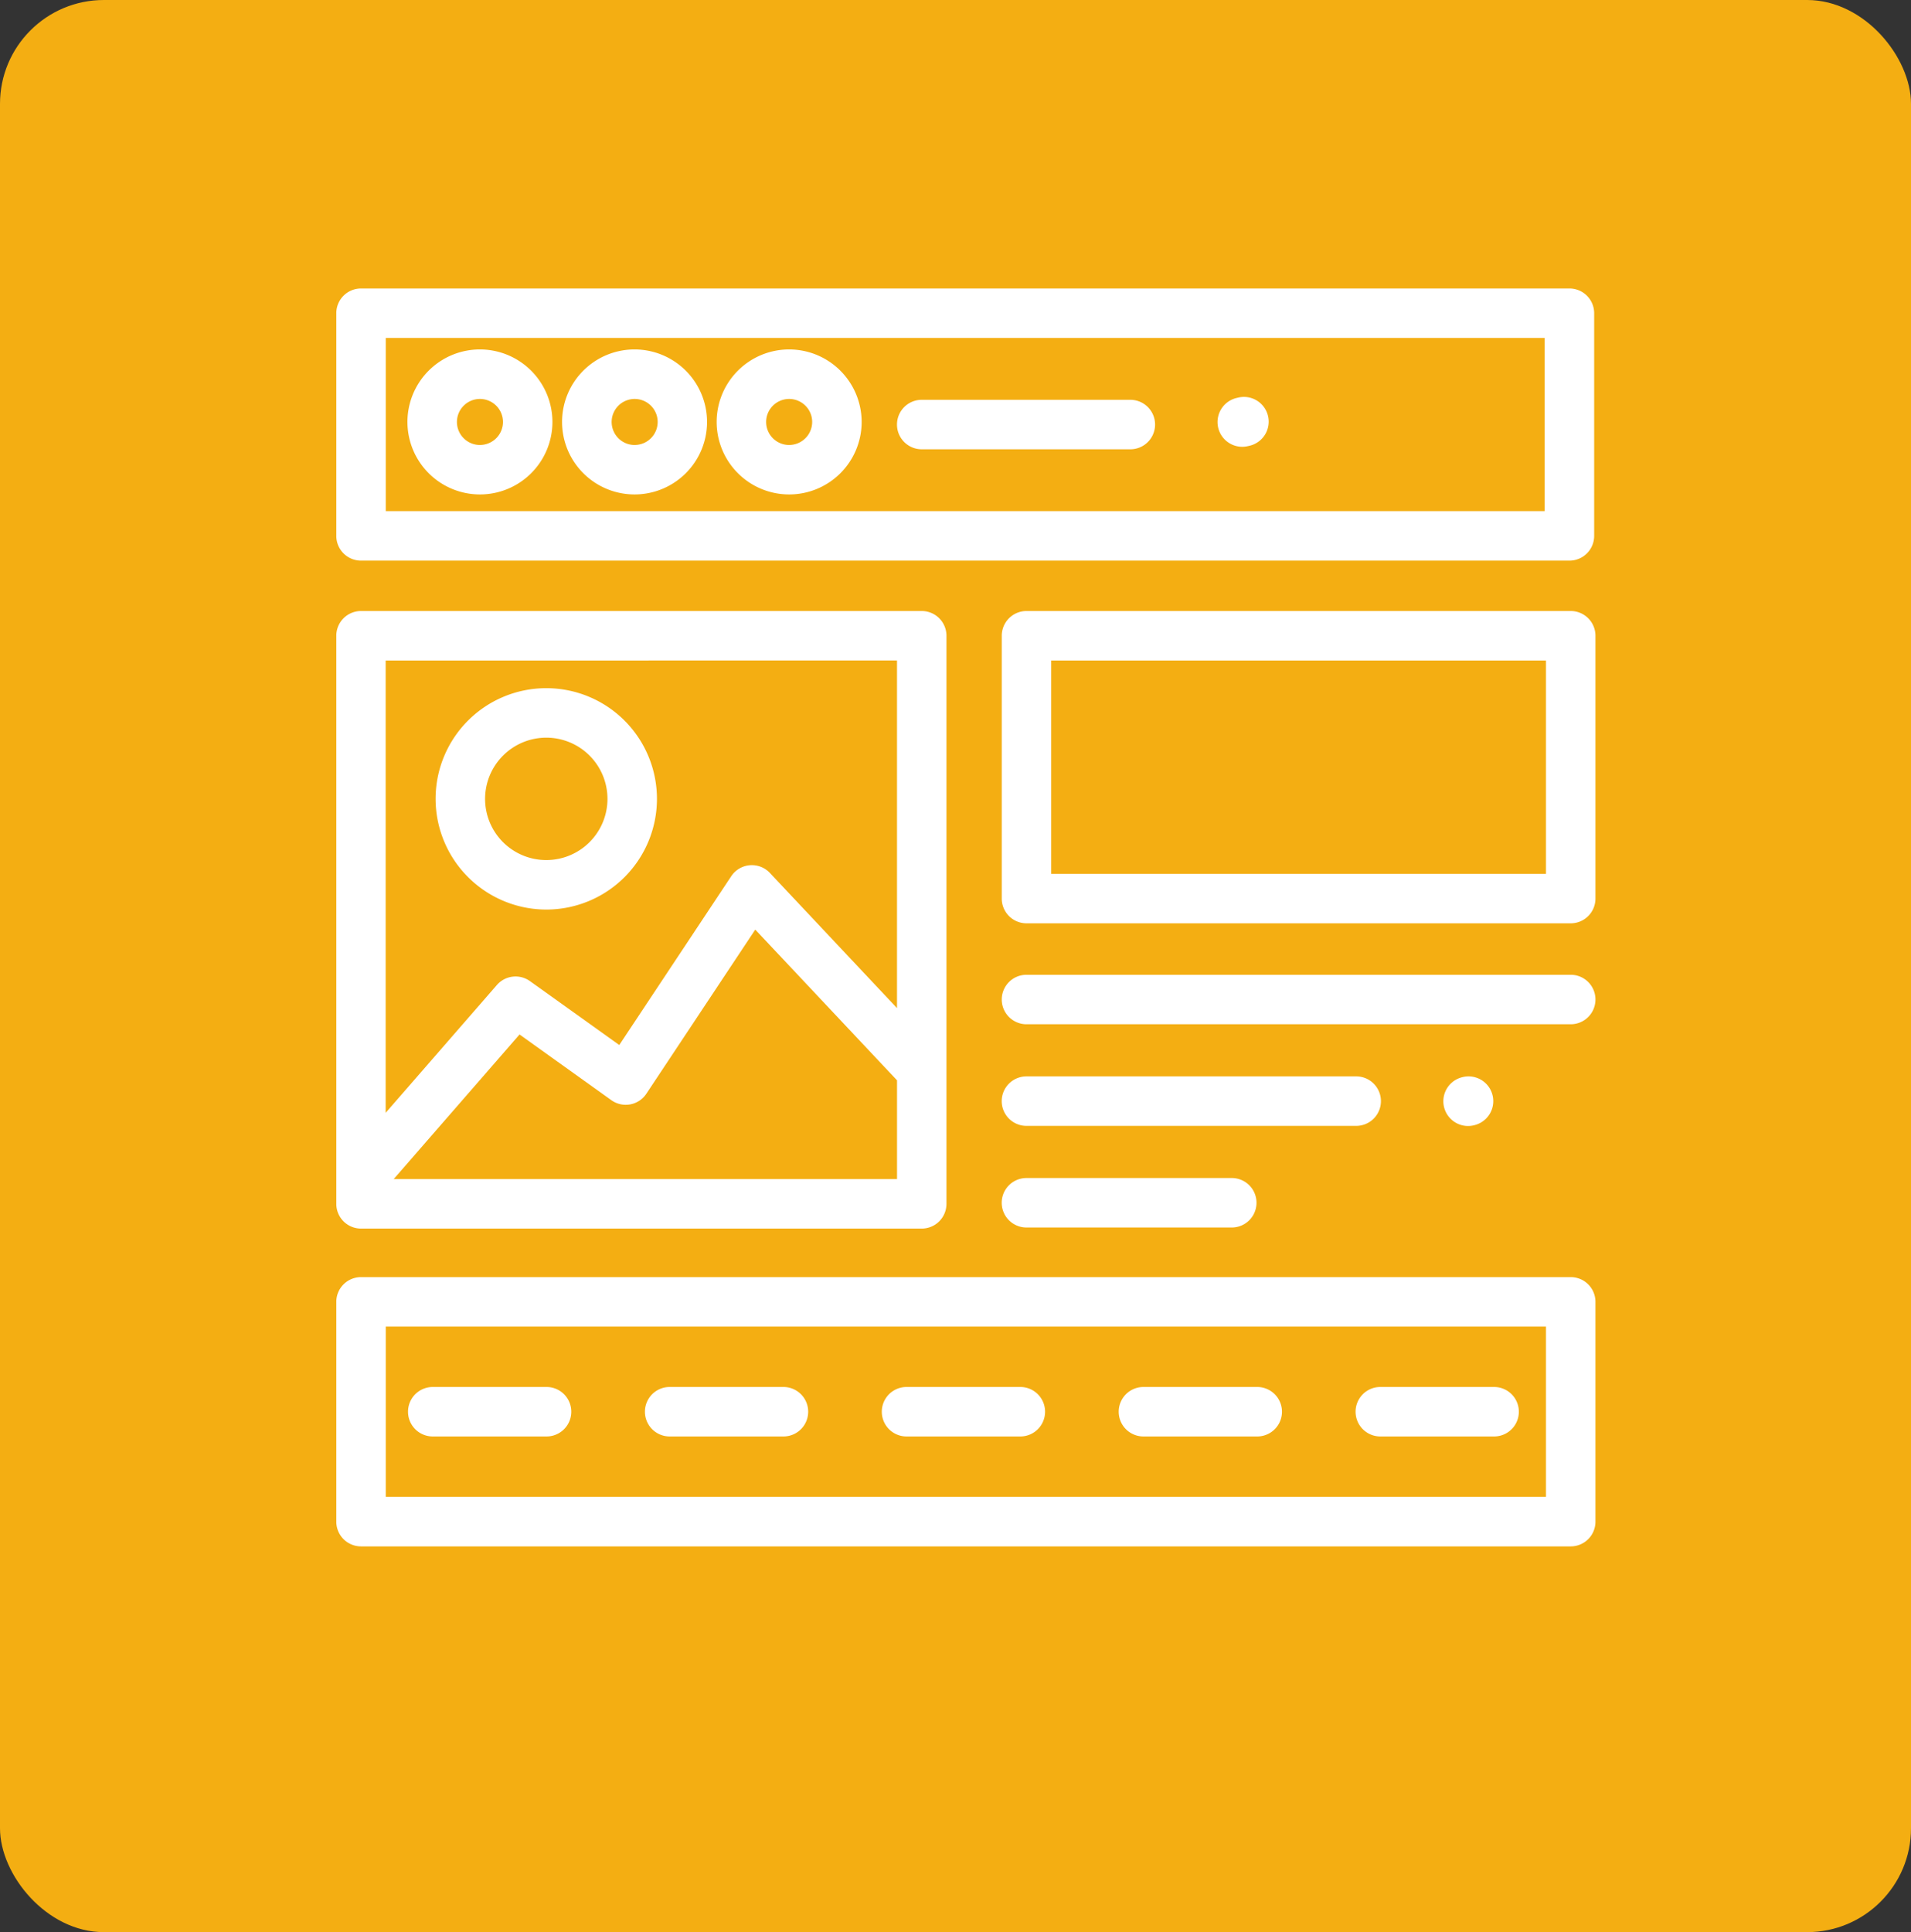
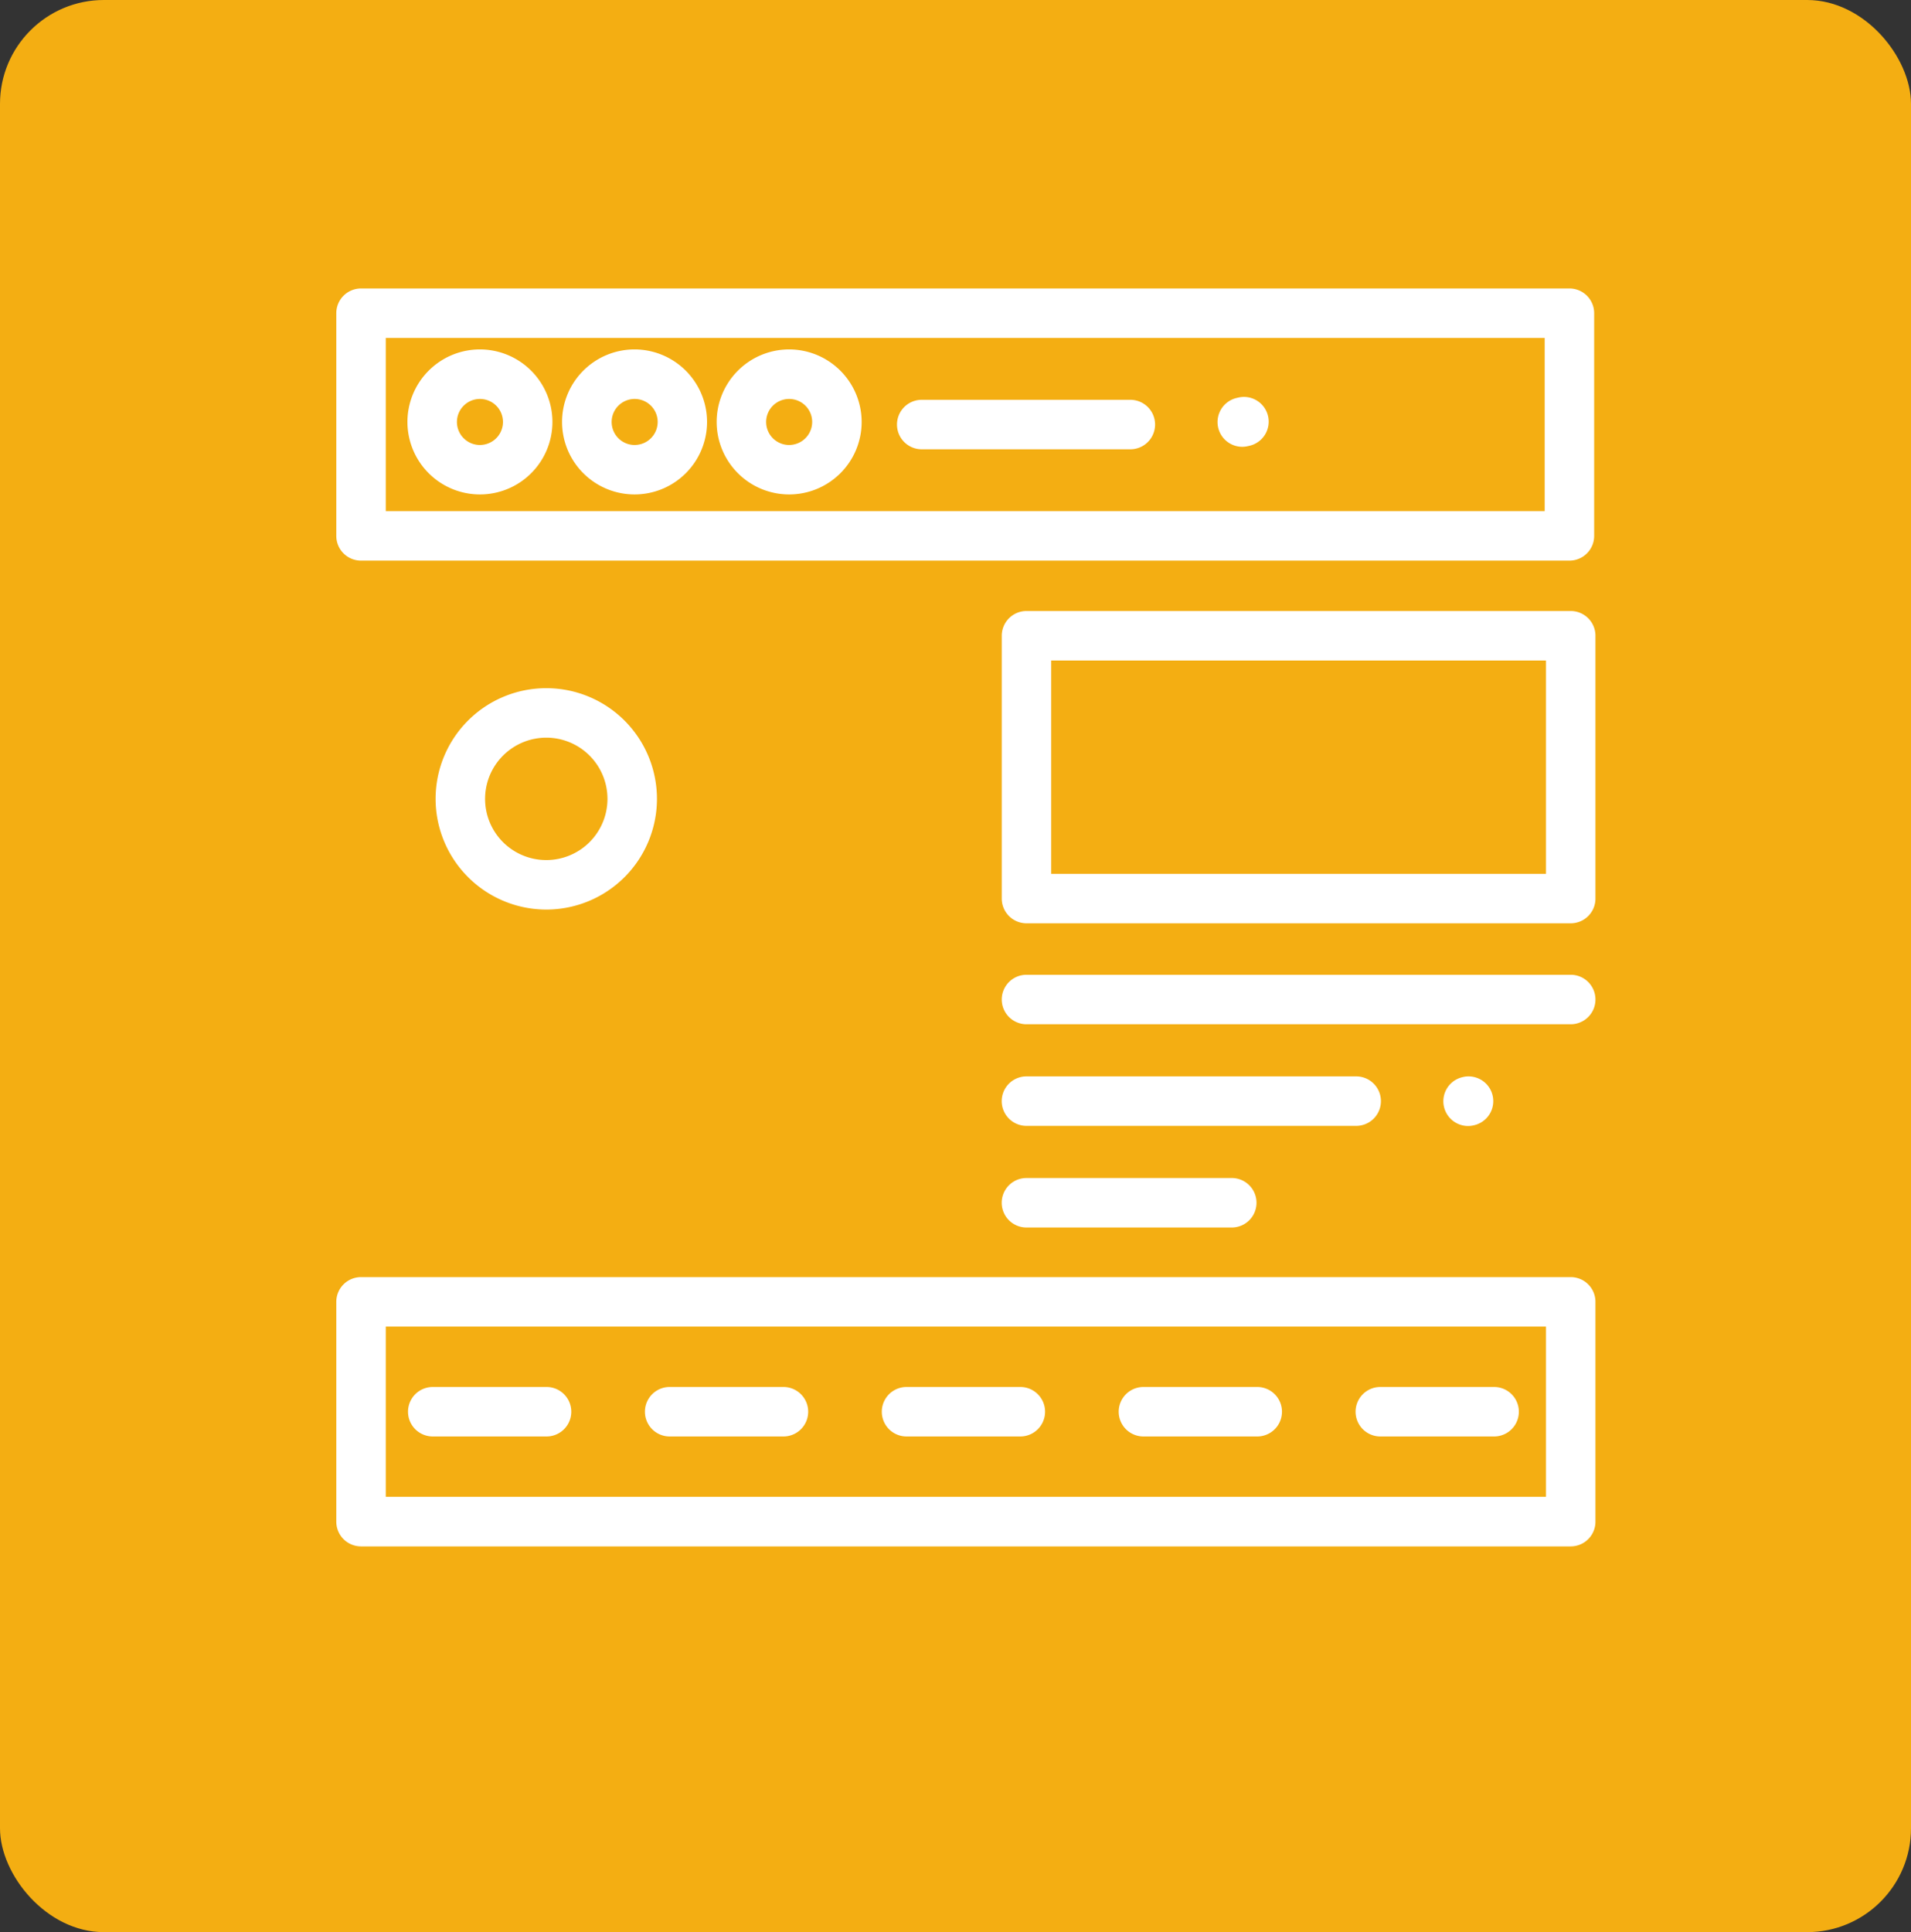
<svg xmlns="http://www.w3.org/2000/svg" width="92" height="93" viewBox="0 0 92 93">
  <rect x="0" y="0" width="92" height="93" fill="#333333" stroke="none" />
  <g id="Grupo_120" data-name="Grupo 120" transform="translate(-1458 -3908)">
    <rect id="BASE" width="92" height="93" rx="5" transform="translate(1458 3908)" fill="#f4ae12" />
    <g id="diseno-web" transform="translate(1474.19 3921.885)">
      <path id="Trazado_7191" data-name="Trazado 7191" d="M1.191,13.1H59.366a1.191,1.191,0,0,0,1.191-1.191V1.191A1.191,1.191,0,0,0,59.366,0H1.191A1.191,1.191,0,0,0,0,1.191V11.909A1.191,1.191,0,0,0,1.191,13.1ZM2.382,2.382H58.175v8.336H2.382Zm0,0" fill="#fff" />
      <path id="Trazado_7192" data-name="Trazado 7192" d="M32.42,24.781a3.49,3.49,0,1,0,3.49,3.49A3.494,3.494,0,0,0,32.42,24.781Zm0,4.6a1.108,1.108,0,1,1,1.109-1.108A1.109,1.109,0,0,1,32.42,29.38Zm0,0" transform="translate(-25.505 -21.847)" fill="#fff" />
      <path id="Trazado_7193" data-name="Trazado 7193" d="M95.287,24.781a3.49,3.49,0,1,0,3.49,3.49A3.494,3.494,0,0,0,95.287,24.781Zm0,4.6A1.108,1.108,0,1,1,96.4,28.272,1.109,1.109,0,0,1,95.287,29.38Zm0,0" transform="translate(-80.928 -21.847)" fill="#fff" />
      <path id="Trazado_7194" data-name="Trazado 7194" d="M158.151,24.781a3.49,3.49,0,1,0,3.49,3.49A3.495,3.495,0,0,0,158.151,24.781Zm0,4.6a1.108,1.108,0,1,1,1.108-1.108A1.11,1.11,0,0,1,158.151,29.38Zm0,0" transform="translate(-136.349 -21.847)" fill="#fff" />
      <path id="Trazado_7195" data-name="Trazado 7195" d="M297.967,131.129h-26.2a1.191,1.191,0,0,0-1.191,1.191v12.65a1.191,1.191,0,0,0,1.191,1.191h26.2a1.191,1.191,0,0,0,1.191-1.191V132.32A1.191,1.191,0,0,0,297.967,131.129Zm-1.191,12.65h-23.82V133.511h23.82Zm0,0" transform="translate(-238.539 -115.604)" fill="#fff" />
-       <path id="Trazado_7196" data-name="Trazado 7196" d="M1.191,160.855H28.184a1.191,1.191,0,0,0,1.191-1.191V132.32a1.191,1.191,0,0,0-1.191-1.191H1.191A1.191,1.191,0,0,0,0,132.32v27.345A1.191,1.191,0,0,0,1.191,160.855Zm1.572-2.382,6.059-6.962,4.419,3.163a1.191,1.191,0,0,0,1.686-.31l5.243-7.9,6.825,7.255v4.754H2.762Zm24.231-24.963v16.732l-6.119-6.505a1.19,1.19,0,0,0-.7-.363,1.162,1.162,0,0,0-.269-.008,1.191,1.191,0,0,0-.892.528l-5.391,8.125-4.3-3.076a1.192,1.192,0,0,0-1.592.187l-5.354,6.152V133.511Zm0,0" transform="translate(0 -115.604)" fill="#fff" />
      <path id="Trazado_7197" data-name="Trazado 7197" d="M45.707,173.152a5.328,5.328,0,1,0-5.328-5.328A5.334,5.334,0,0,0,45.707,173.152Zm0-8.274a2.946,2.946,0,1,1-2.946,2.946A2.95,2.95,0,0,1,45.707,164.878Zm0,0" transform="translate(-35.598 -143.257)" fill="#fff" />
      <path id="Trazado_7198" data-name="Trazado 7198" d="M297.967,279.012h-26.2a1.191,1.191,0,0,0,0,2.382h26.2a1.191,1.191,0,0,0,0-2.382Zm0,0" transform="translate(-238.539 -245.978)" fill="#fff" />
      <path id="Trazado_7199" data-name="Trazado 7199" d="M288.83,321.515a1.191,1.191,0,0,0-1.191-1.191H271.765a1.191,1.191,0,1,0,0,2.382h15.874A1.191,1.191,0,0,0,288.83,321.515Zm0,0" transform="translate(-238.539 -282.399)" fill="#fff" />
      <path id="Trazado_7200" data-name="Trazado 7200" d="M271.765,361.637a1.191,1.191,0,1,0,0,2.382h9.884a1.191,1.191,0,1,0,0-2.382Zm0,0" transform="translate(-238.539 -318.82)" fill="#fff" />
      <path id="Trazado_7201" data-name="Trazado 7201" d="M59.428,401.93H1.191A1.191,1.191,0,0,0,0,403.121V413.7a1.191,1.191,0,0,0,1.191,1.191H59.428a1.191,1.191,0,0,0,1.191-1.191V403.121A1.191,1.191,0,0,0,59.428,401.93Zm-1.191,10.576H2.382v-8.194H58.237Zm0,0" transform="translate(0 -354.343)" fill="#fff" />
      <path id="Trazado_7202" data-name="Trazado 7202" d="M30.359,448.976h5.478a1.191,1.191,0,1,0,0-2.382H30.359a1.191,1.191,0,1,0,0,2.382Zm0,0" transform="translate(-25.715 -393.719)" fill="#fff" />
      <path id="Trazado_7203" data-name="Trazado 7203" d="M126.683,448.976h5.478a1.191,1.191,0,0,0,0-2.382h-5.478a1.191,1.191,0,1,0,0,2.382Zm0,0" transform="translate(-110.634 -393.719)" fill="#fff" />
      <path id="Trazado_7204" data-name="Trazado 7204" d="M223.007,448.976h5.478a1.191,1.191,0,1,0,0-2.382h-5.478a1.191,1.191,0,0,0,0,2.382Zm0,0" transform="translate(-195.554 -393.719)" fill="#fff" />
      <path id="Trazado_7205" data-name="Trazado 7205" d="M319.328,448.976h5.478a1.191,1.191,0,0,0,0-2.382h-5.478a1.191,1.191,0,1,0,0,2.382Zm0,0" transform="translate(-280.47 -393.719)" fill="#fff" />
      <path id="Trazado_7206" data-name="Trazado 7206" d="M415.652,448.976h5.478a1.191,1.191,0,0,0,0-2.382h-5.478a1.191,1.191,0,1,0,0,2.382Zm0,0" transform="translate(-365.39 -393.719)" fill="#fff" />
      <path id="Trazado_7207" data-name="Trazado 7207" d="M451.3,322.666a1.213,1.213,0,0,0,.274-.032l.052-.013a1.191,1.191,0,0,0-.545-2.318l-.053.013a1.191,1.191,0,0,0,.271,2.35Zm0,0" transform="translate(-396.815 -282.353)" fill="#fff" />
      <path id="Trazado_7208" data-name="Trazado 7208" d="M359.281,44.181l-.052.012a1.191,1.191,0,0,0,.271,2.35,1.208,1.208,0,0,0,.273-.032l.053-.012a1.191,1.191,0,1,0-.545-2.318Zm0,0" transform="translate(-315.887 -38.922)" fill="#fff" />
      <path id="Trazado_7209" data-name="Trazado 7209" d="M239.226,45.262H229.183a1.191,1.191,0,0,0,0,2.382h10.043a1.191,1.191,0,0,0,0-2.382Zm0,0" transform="translate(-200.999 -39.903)" fill="#fff" />
    </g>
  </g>
</svg>